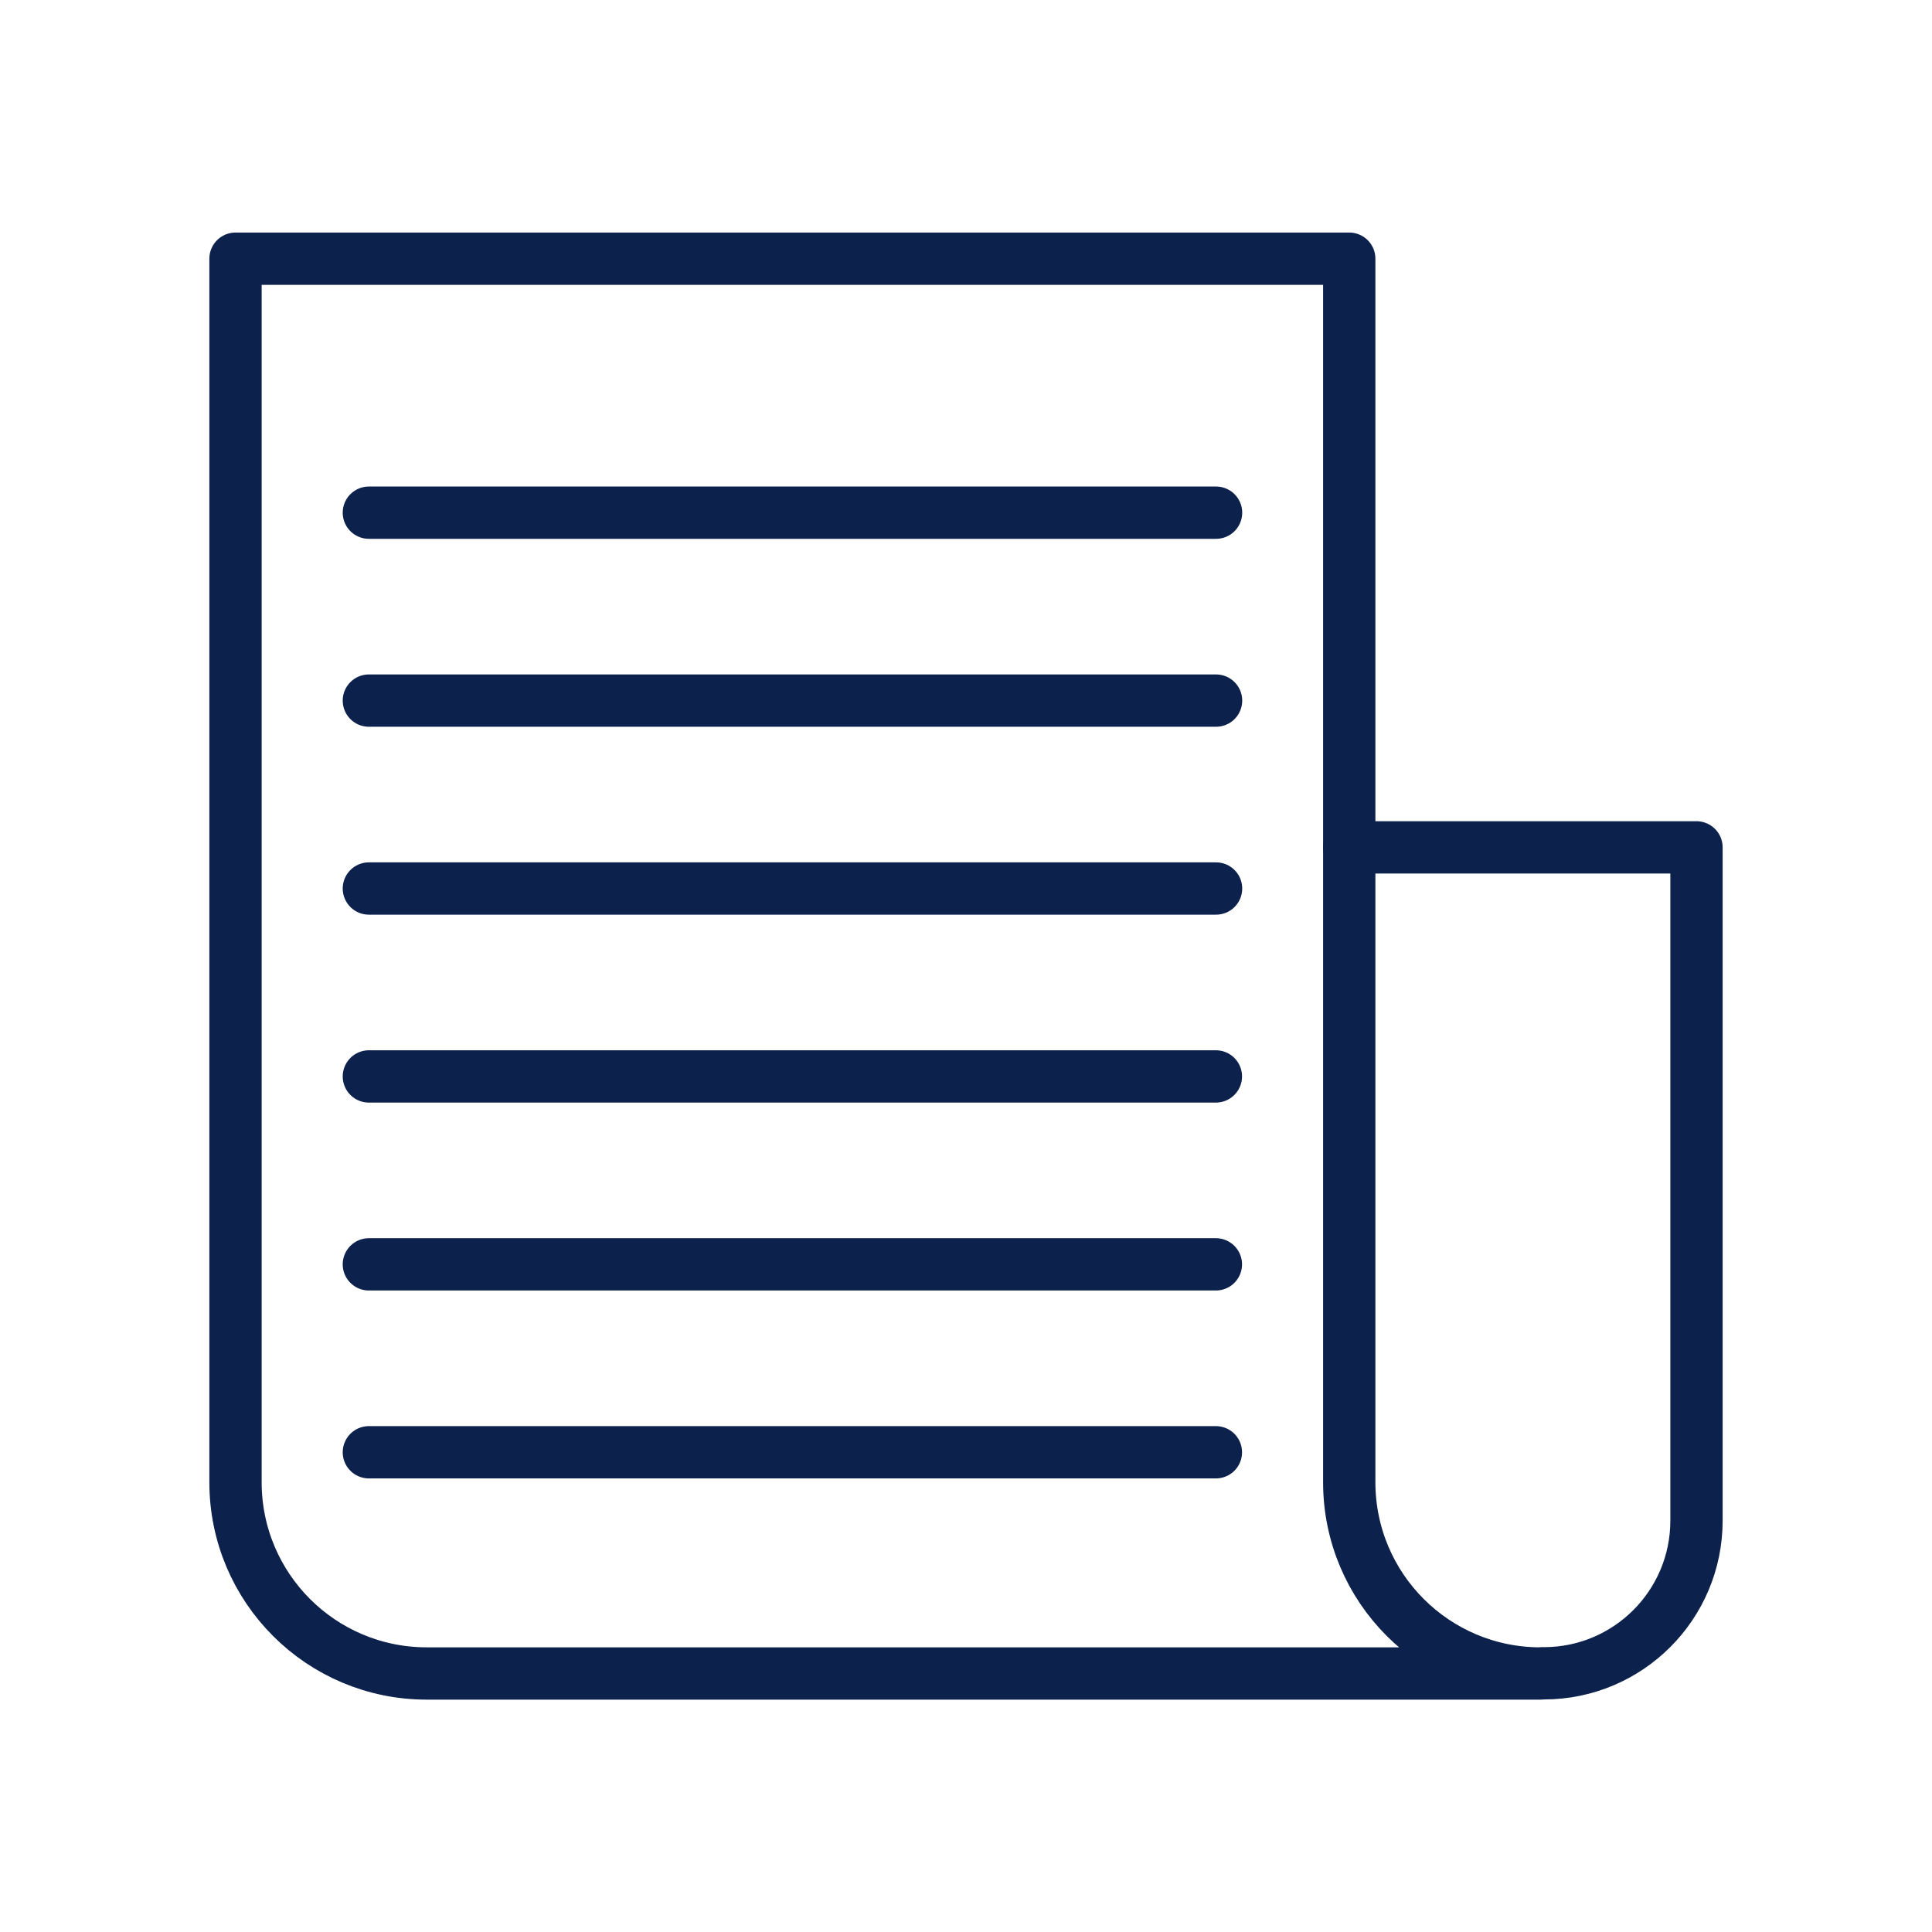
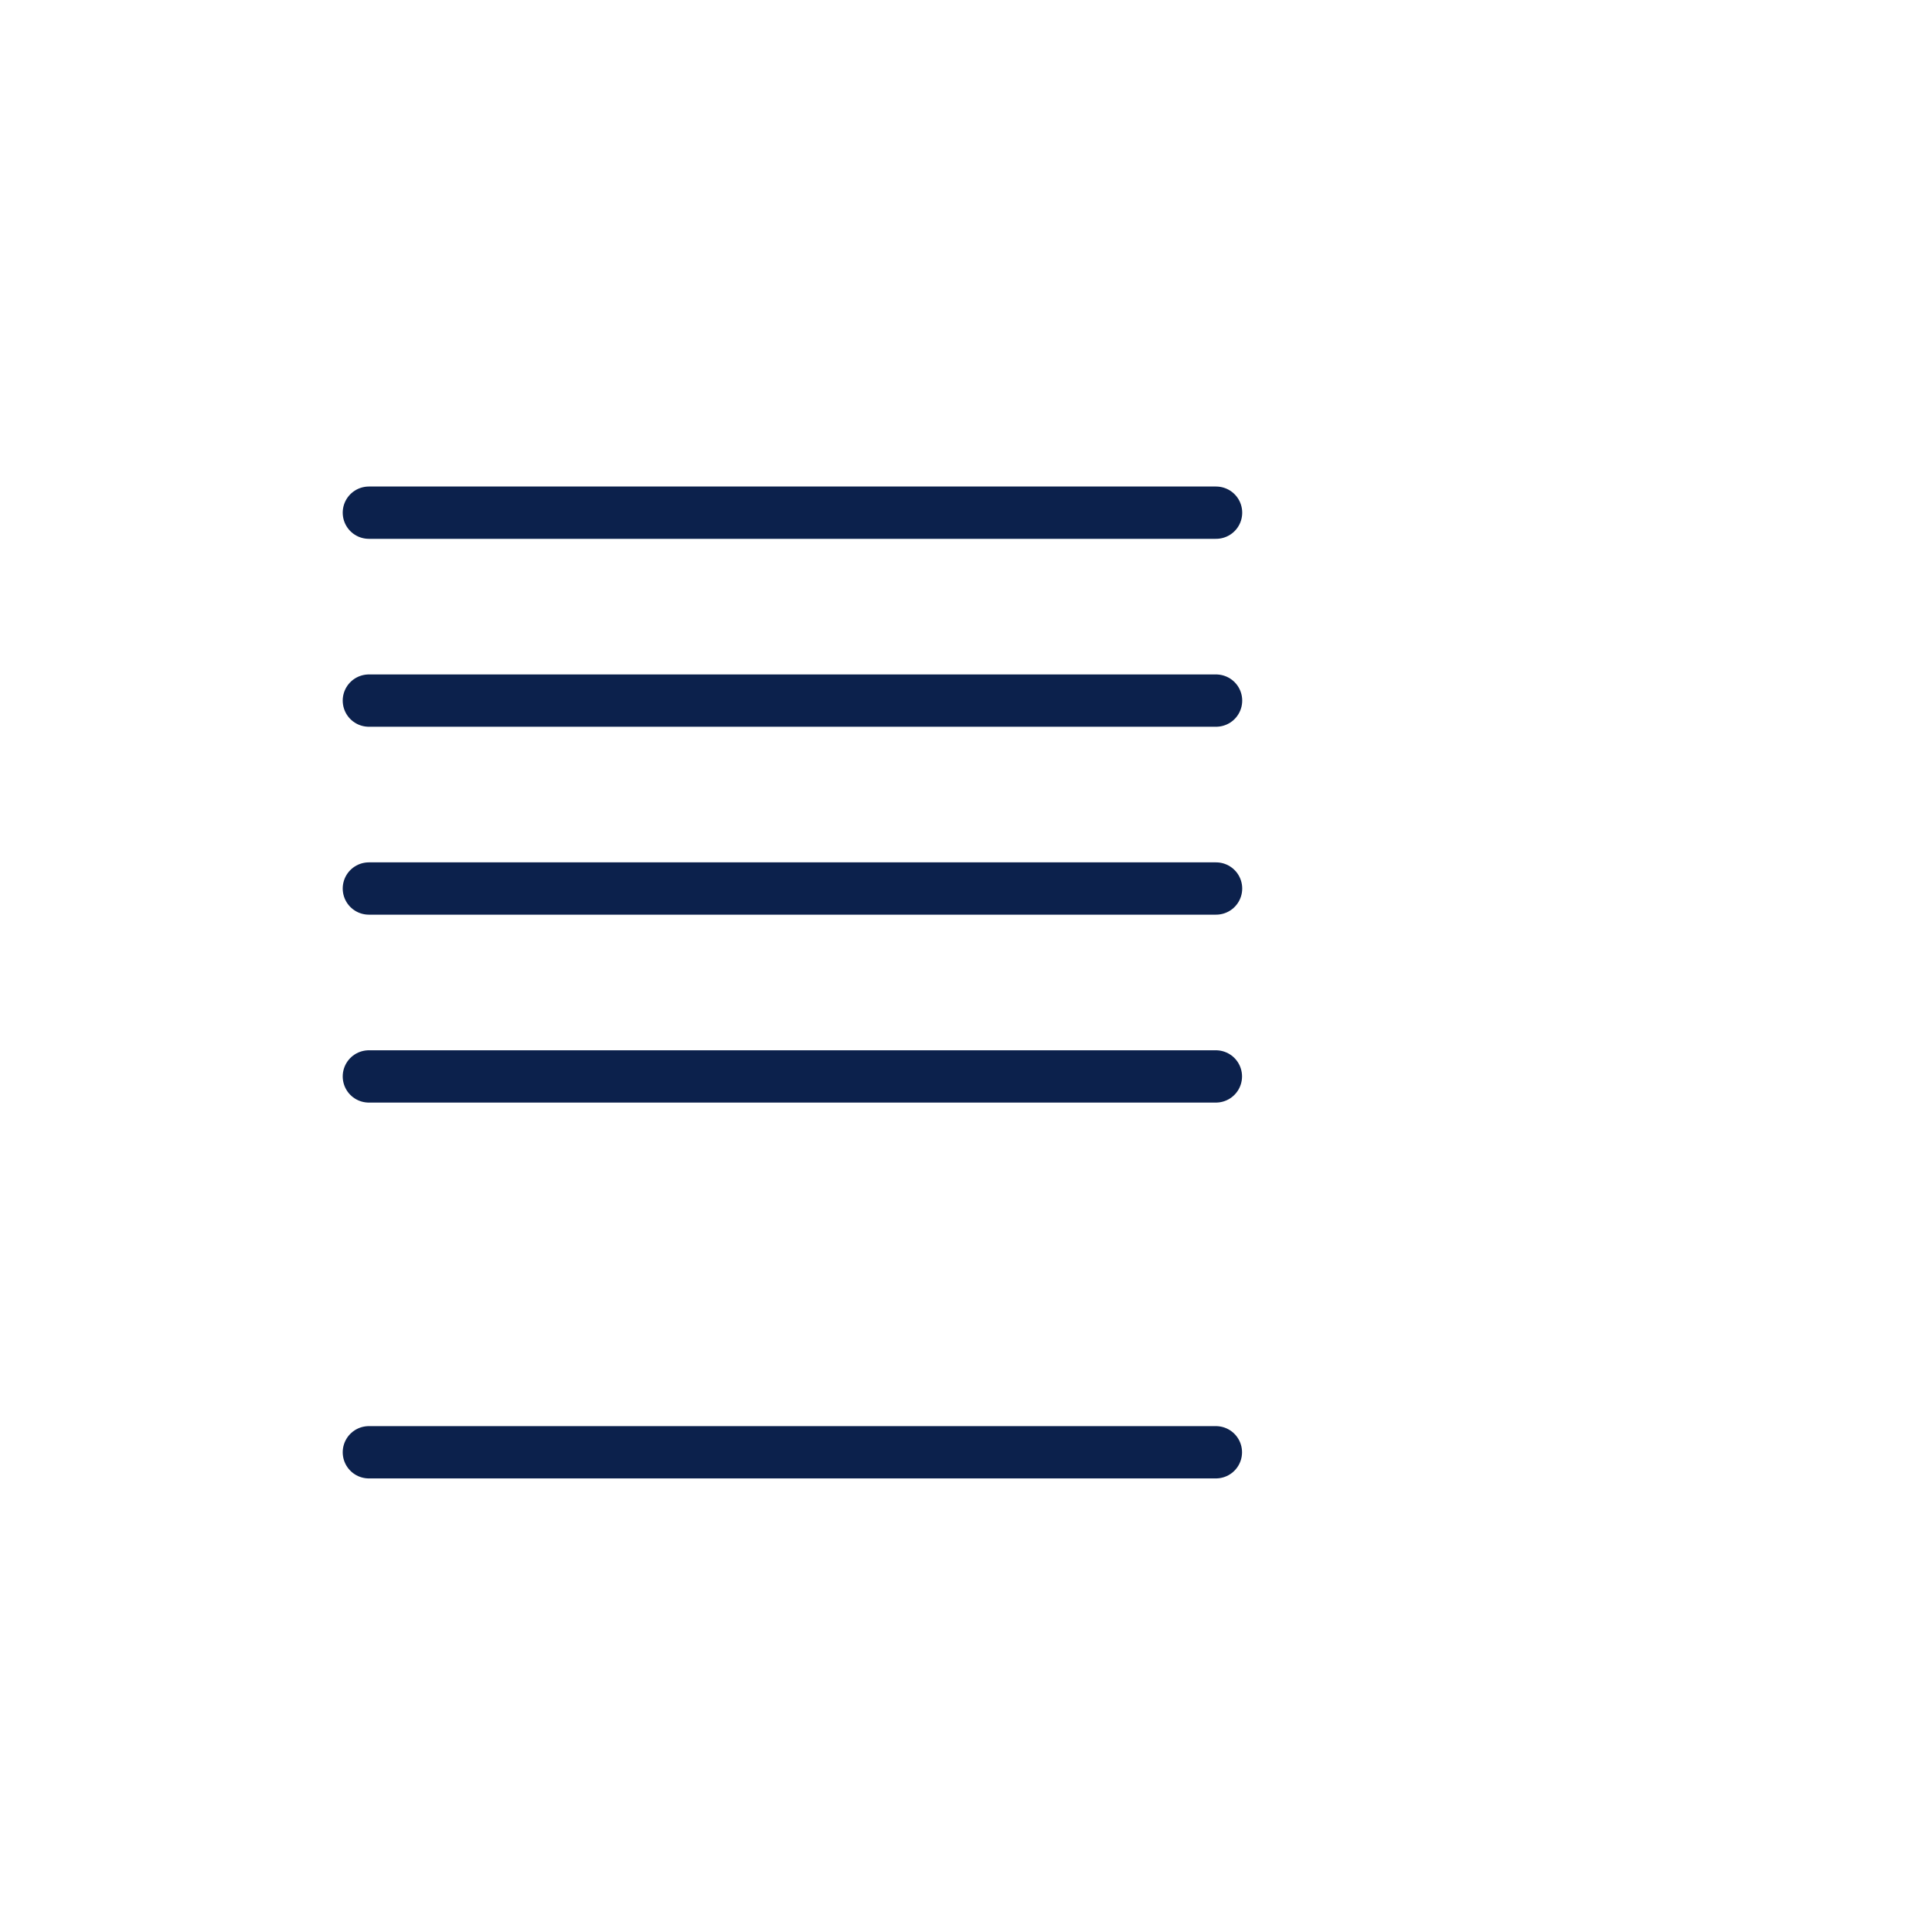
<svg xmlns="http://www.w3.org/2000/svg" id="Icon_Set" viewBox="0 0 110.83 110.83">
  <defs>
    <style>.cls-1{fill:none;stroke:#0c214c;stroke-linecap:round;stroke-linejoin:round;stroke-width:3px;}</style>
  </defs>
-   <path class="cls-1" d="m77.4,85.03V14.84H13.51v70.19c0,6.06,4.91,10.97,10.97,10.97h63.89c-6.06,0-10.97-4.91-10.97-10.97Z" />
-   <path class="cls-1" d="m77.4,48.61h19.92v38.62c0,4.84-3.92,8.76-8.76,8.76" />
  <line class="cls-1" x1="21.16" y1="50.97" x2="69.76" y2="50.97" />
  <line class="cls-1" x1="21.16" y1="40.19" x2="69.76" y2="40.19" />
  <line class="cls-1" x1="21.16" y1="29.41" x2="69.76" y2="29.41" />
  <line class="cls-1" x1="21.16" y1="61.75" x2="69.75" y2="61.75" />
  <line class="cls-1" x1="21.16" y1="83.31" x2="69.75" y2="83.31" />
-   <line class="cls-1" x1="21.16" y1="72.53" x2="69.75" y2="72.53" />
</svg>